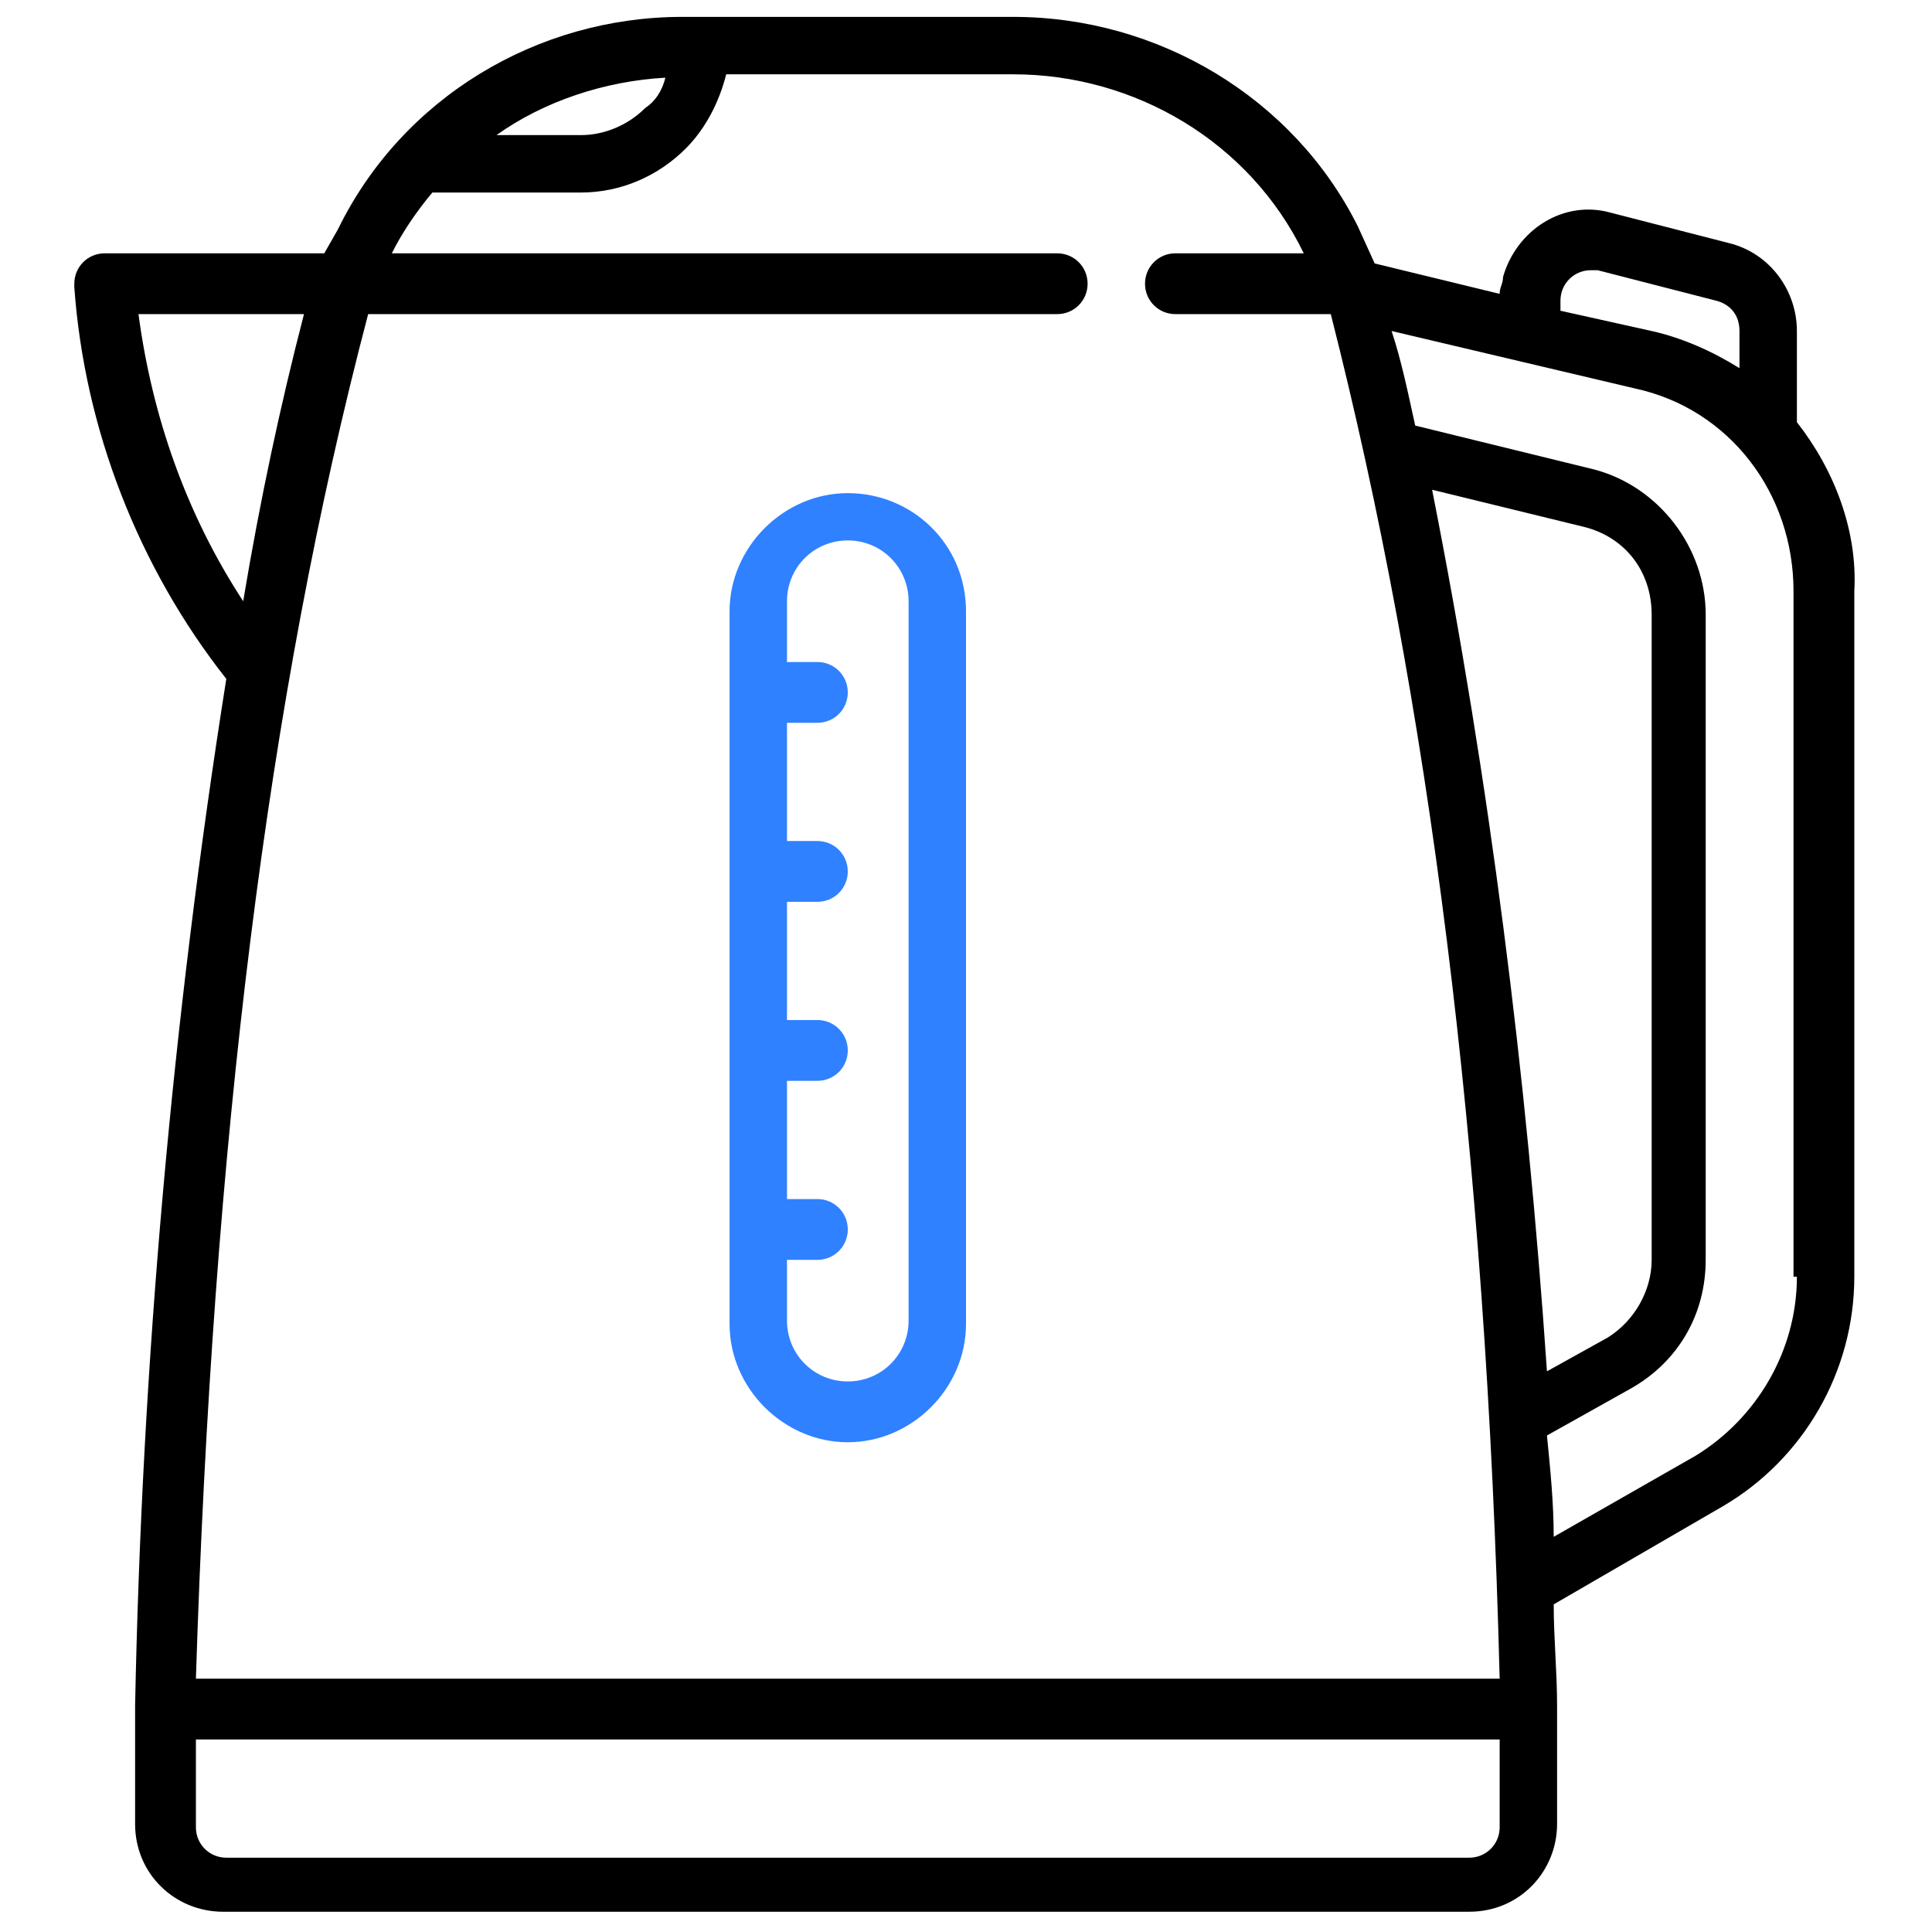
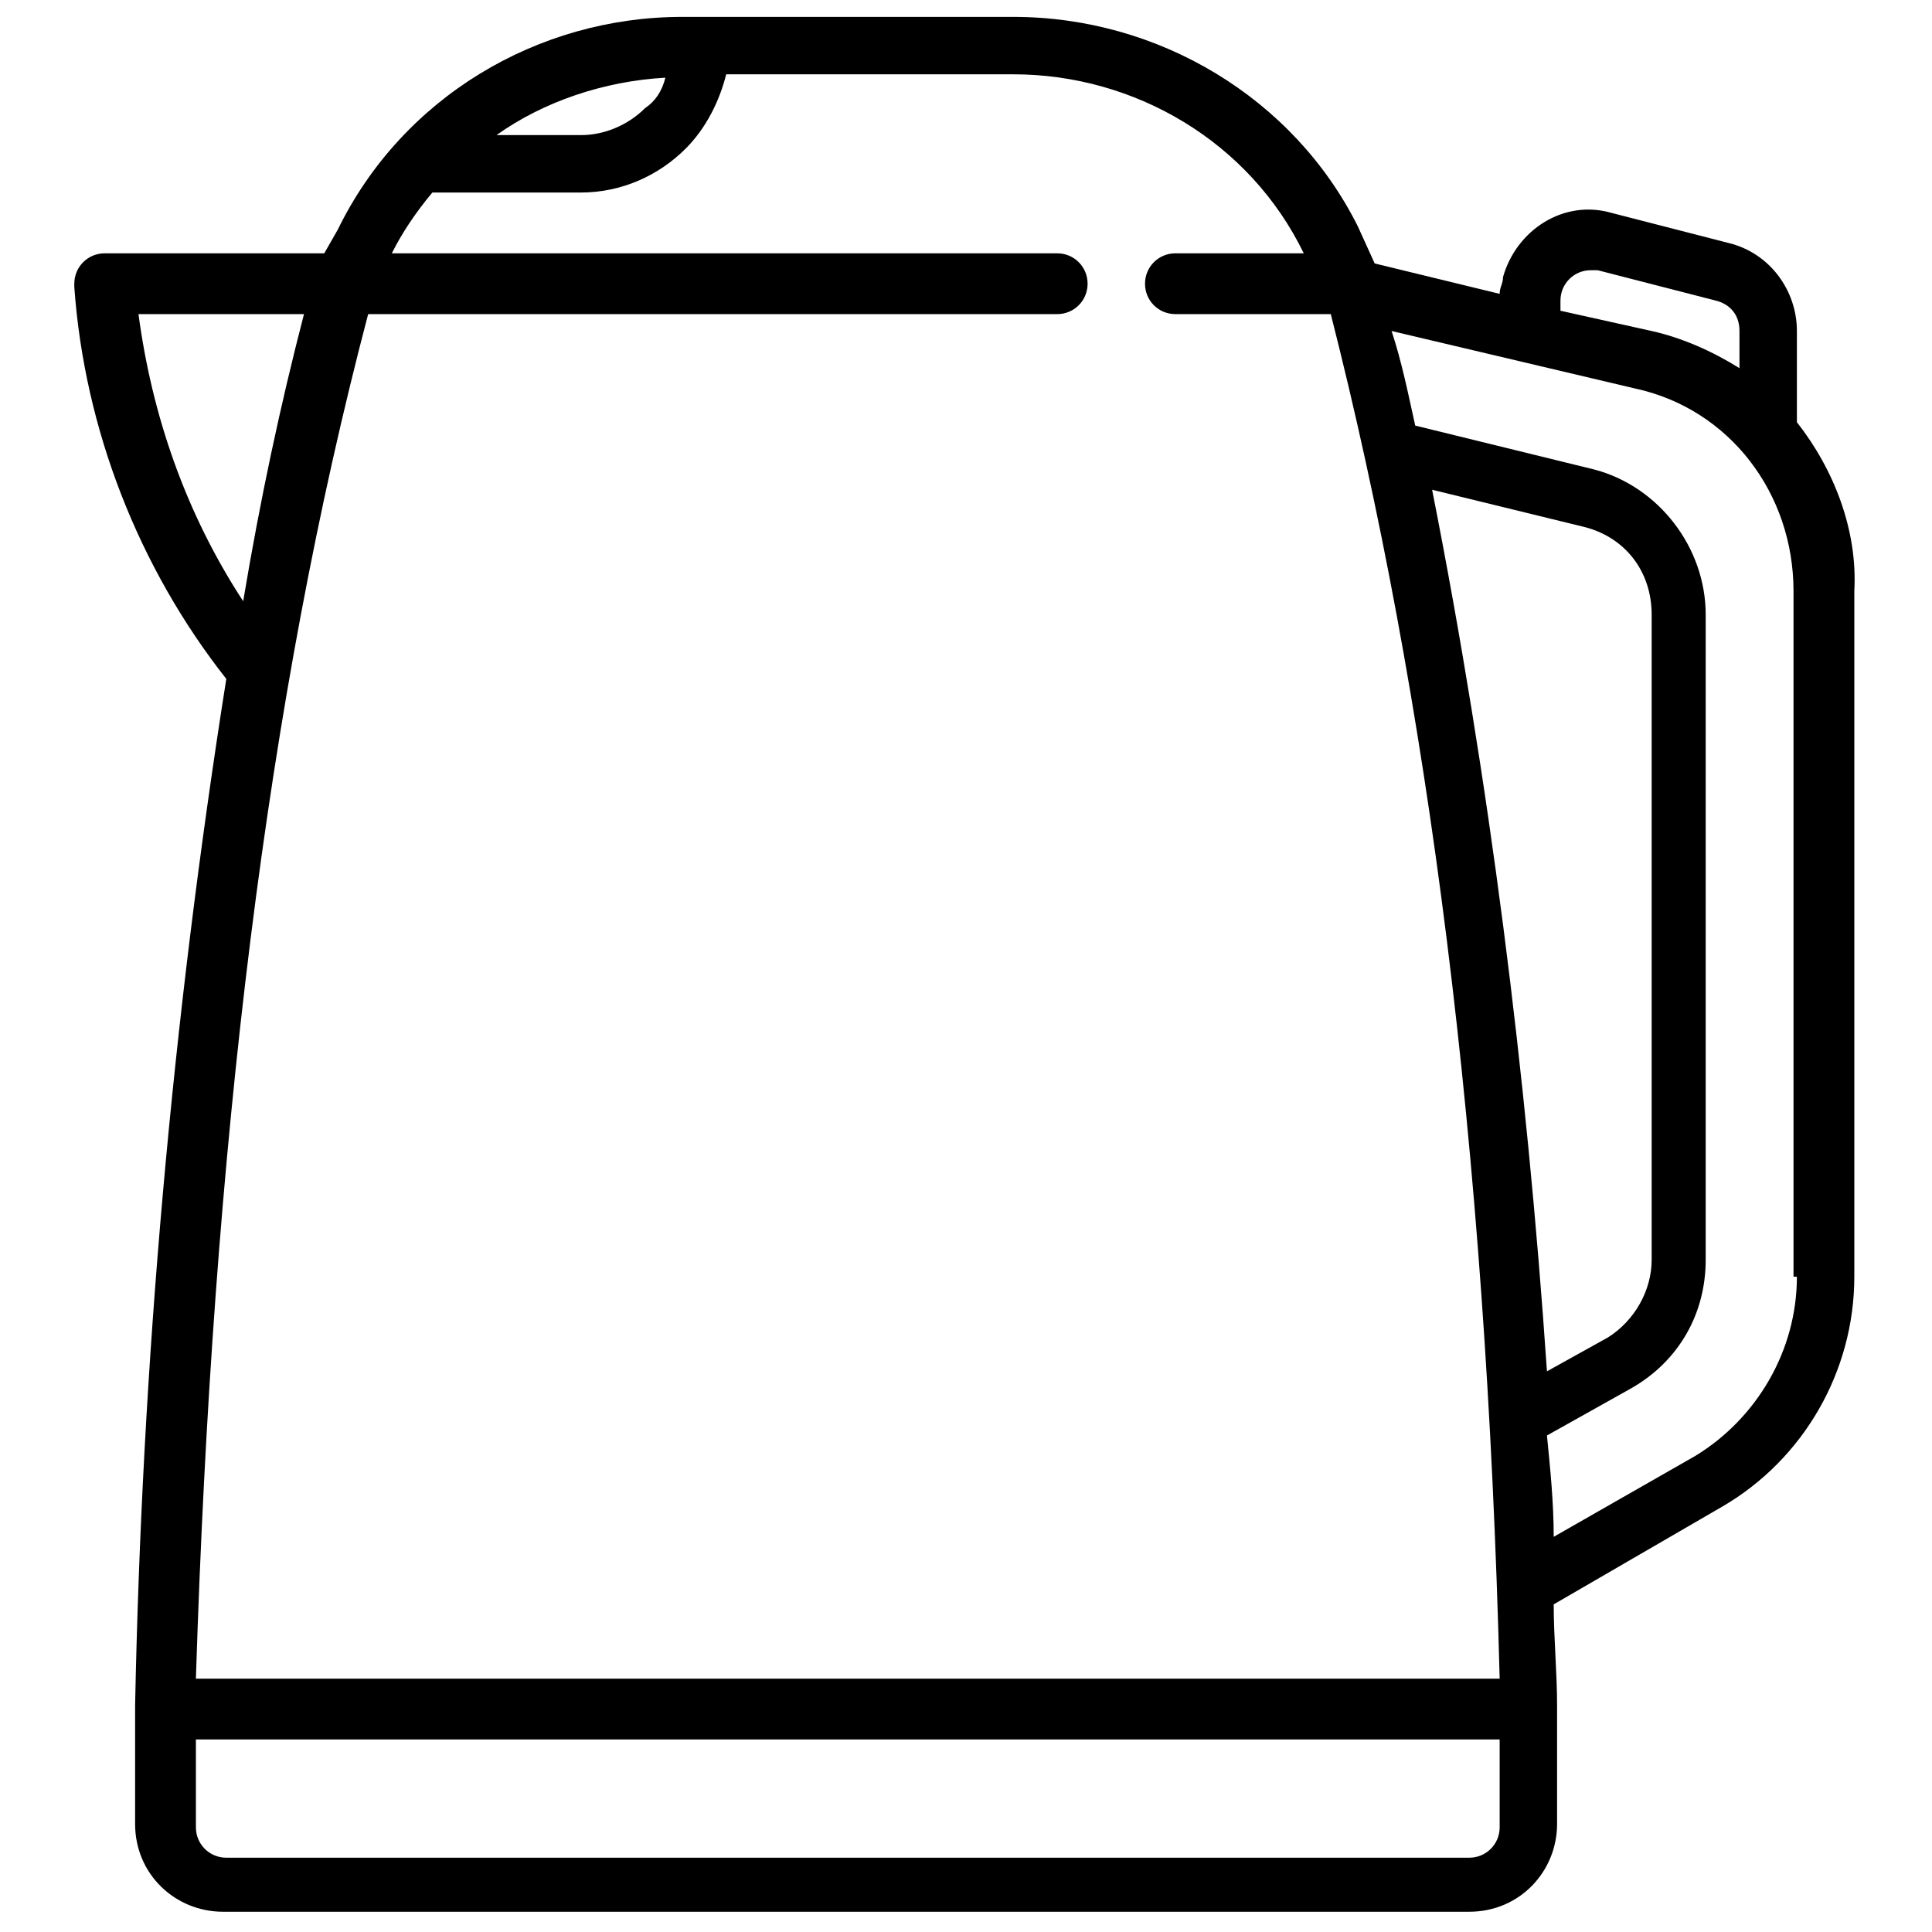
<svg xmlns="http://www.w3.org/2000/svg" version="1.1" id="图层_1" x="0px" y="0px" viewBox="0 0 57.2 57.2" style="enable-background:new 0 0 57.2 57.2;" xml:space="preserve">
  <style type="text/css">
	.st0{fill:#2F81FF;}
</style>
  <g id="XMLID_3051_">
    <g id="XMLID_54_">
      <path id="XMLID_58_" d="M-238.1-389.9v8.2v13.1v3l1.7-1.7c-1.8,0-3.5,0-5.3,0c-4.2,0-8.4,0-12.6,0c-5.1,0-10.2,0-15.3,0    c-4.4,0-8.8,0-13.3,0c-2.1,0-4.3-0.1-6.4,0c0,0-0.1,0-0.1,0l1.7,1.7c0-4.3,0-8.6,0-12.9c0-2.8,0-5.6,0-8.4c0-1.7-0.1-3.5,0.1-5.2    c0-0.3,0-0.5,0.1-0.8c0-0.1,0-0.2,0-0.3c0,0.4,0-0.1,0-0.2c0.1-0.5,0.2-1.1,0.3-1.6c0.2-1,0.5-2,0.8-3c0.2-0.5,0.4-1,0.6-1.5    c-0.1,0.3,0.1-0.3,0.2-0.4c0.1-0.3,0.2-0.5,0.4-0.8c0.5-0.9,1-1.8,1.5-2.7c0.3-0.4,0.6-0.8,0.9-1.3c0.1-0.1,0.1-0.2,0.2-0.3    c0.3-0.4-0.1,0.2,0.1-0.1c0.2-0.2,0.4-0.5,0.6-0.7c0.7-0.8,1.4-1.6,2.1-2.3c1.6-1.5,2.8-2.4,4.8-3.5c0.4-0.2,0.9-0.5,1.3-0.7    c0.2-0.1,0.4-0.2,0.7-0.3c0.1-0.1,0.3-0.1,0.4-0.2c0.3-0.1-0.2,0.1,0.1-0.1c1-0.4,2-0.7,3-1c1-0.3,2.1-0.5,3.2-0.7    c0.5-0.1-0.2,0,0.1,0c0.1,0,0.3,0,0.4,0c0.3,0,0.5-0.1,0.8-0.1c0.6,0,1.1-0.1,1.7-0.1c1.1,0,2.2,0,3.3,0.1c0.1,0,0.2,0,0.3,0    c0,0,0.5,0.1,0.2,0c0.3,0,0.5,0.1,0.8,0.1c0.5,0.1,1.1,0.2,1.6,0.3c1,0.2,2.1,0.6,3.1,0.9c0.3,0.1,0.5,0.2,0.8,0.3    c0.1,0,0.2,0.1,0.3,0.1c-0.3-0.1,0.1,0,0.1,0.1c0.5,0.2,1,0.5,1.5,0.7c0.9,0.5,1.8,1,2.6,1.6c0.4,0.3,0.8,0.6,1.2,0.9    c0.2,0.2-0.3-0.2,0.1,0.1c0.1,0.1,0.2,0.2,0.3,0.3c0.2,0.2,0.4,0.4,0.7,0.6c0.8,0.7,1.5,1.4,2.2,2.1c0.3,0.4,0.6,0.7,0.9,1.1    c0.1,0.1,0.2,0.2,0.3,0.3c-0.2-0.2,0,0,0,0c0.2,0.2,0.3,0.5,0.5,0.7c0.6,0.9,1.2,1.8,1.7,2.7c0.2,0.4,0.5,0.9,0.7,1.3    c0.1,0.2,0.2,0.4,0.3,0.7c0.2,0.4-0.1-0.3,0.1,0.1c0.1,0.1,0.1,0.3,0.2,0.4c0.4,1,0.7,2.1,1,3.1c0.1,0.5,0.2,1,0.3,1.5    c0,0.2,0.1,0.5,0.1,0.7c0,0.1,0,0.3,0.1,0.4c0,0.1,0,0.2,0,0.2c0-0.2,0-0.2,0,0C-238.2-392-238.1-390.9-238.1-389.9    c0,0.9,0.8,1.7,1.7,1.7c0.9,0,1.7-0.7,1.7-1.7c0-9.2-4.6-17.9-12.1-23.1c-7.5-5.2-17.4-6.5-25.9-3.2c-8.5,3.2-15,10.4-17.3,19.2    c-0.7,2.7-0.9,5.5-0.9,8.2v7.4v15.4v0.3c0,0.9,0.8,1.7,1.7,1.7h5.3h12.6h15.3h13.3c2.1,0,4.3,0.1,6.4,0h0.1c0.9,0,1.7-0.8,1.7-1.7    c0-2.7,0-5.5,0-8.2c0-4.4,0-8.7,0-13.1c0-1,0-2,0-3c0-0.9-0.8-1.7-1.7-1.7C-237.3-391.5-238.1-390.8-238.1-389.9L-238.1-389.9z" />
    </g>
  </g>
  <g id="XMLID_3053_">
    <g id="XMLID_48_">
      <path id="XMLID_52_" d="M-232.9-364.7v7.9c0,0.4,0,0.9,0,1.3c0,0,0,0.1,0,0.1c-0.1-0.3,0.4-0.6,0.5-0.7c0.2-0.1,0.2,0,0.1,0    c-0.2-0.1-0.6,0-0.8,0c-4.1,0-8.2,0-12.2,0c-6.6,0-13.2,0-19.9,0c-6.3,0-12.7,0-19,0c-2.1,0-4.3,0-6.4,0c-1,0-2-0.1-3,0    c0,0-0.1,0-0.1,0c0.2-0.1,0.9,0.4,0.7,0.7c0.1-0.2,0-0.7,0-0.9c0-1.6,0-3.1,0-4.7c0-1.2,0.1-2.4,0-3.6c0,0,0-0.1,0-0.1    c0.1,0.3-0.4,0.6-0.5,0.7c-0.3,0.1-0.2,0-0.1,0c0.1,0,0.2,0,0.3,0h10.6h19.4h19.6h11c0.1,0,0.2,0,0.3,0c0,0,0.1,0,0.1,0    C-232.5-363.8-232.9-364.4-232.9-364.7c0.1,0.9,0.7,1.7,1.7,1.7c0.8,0,1.7-0.7,1.7-1.7c-0.1-1.6-1.3-2.6-2.9-2.6    c-0.4,0-0.9,0-1.3,0c-1.9,0-3.7,0-5.6,0c-6.2,0-12.4,0-18.5,0c-6.9,0-13.8,0-20.7,0c-4.5,0-9.1,0-13.6,0c-0.4,0-0.8,0-1.2,0    c-1.6,0-2.8,1.1-2.8,2.7c-0.1,2.8,0,5.6,0,8.4c0,0.3,0,0.6,0,1c0.1,1.4,1.2,2.4,2.6,2.5c0.3,0,0.5,0,0.8,0h4.7h17.6h21h14.9    c0.8,0,1.6,0,2.3,0c1.5-0.1,2.6-1.2,2.6-2.7c0-0.4,0-0.9,0-1.3c0-1.7,0-3.3,0-5c0-1,0-1.9,0-2.9c0-0.9-0.8-1.7-1.7-1.7    C-232.1-366.3-232.9-365.6-232.9-364.7L-232.9-364.7z" />
    </g>
  </g>
  <g id="XMLID_3006_">
    <g id="XMLID_42_">
-       <path id="XMLID_46_" d="M-244.5-340.3c0-4.1,0-8.2,0-12.3c0-0.6,0-1.2,0-1.8c0-0.9-0.8-1.7-1.7-1.7c-0.9,0-1.7,0.7-1.7,1.7v12.3    v1.8c0,0.9,0.8,1.7,1.7,1.7C-245.2-338.7-244.5-339.4-244.5-340.3z" />
-     </g>
+       </g>
  </g>
  <g id="XMLID_3005_">
    <g id="XMLID_36_">
-       <path id="XMLID_40_" d="M-278.1-333.2c0-2.4,0-4.8,0-7.2c0-3.8,0-7.6,0-11.4c0-0.9,0-1.7,0-2.6s-0.8-1.7-1.7-1.7    c-0.9,0-1.7,0.7-1.7,1.7v7.2v11.4v2.6c0,0.9,0.8,1.7,1.7,1.7C-278.8-331.6-278.1-332.3-278.1-333.2z" />
-     </g>
+       </g>
  </g>
  <g id="XMLID_2969_">
    <g id="XMLID_30_">
      <path id="XMLID_34_" d="M-264.6-435.3v8.6v1.2c0,0.9,0.8,1.7,1.7,1.7c0.9,0,1.7-0.7,1.7-1.7c0-2.9,0-5.7,0-8.6c0-0.4,0-0.8,0-1.2    c0-0.9-0.8-1.7-1.7-1.7C-263.8-437-264.6-436.3-264.6-435.3z" />
    </g>
  </g>
  <g id="XMLID_3026_">
    <g id="XMLID_24_">
-       <path id="XMLID_28_" d="M-292.2-423.5c2,2,4,4,6,6c0.3,0.3,0.6,0.6,0.9,0.9c0.6,0.6,1.7,0.6,2.4,0c0.6-0.6,0.6-1.7,0-2.4    c-2-2-4-4-6-6c-0.3-0.3-0.6-0.6-0.9-0.9c-0.6-0.6-1.7-0.6-2.4,0C-292.9-425.3-292.9-424.2-292.2-423.5L-292.2-423.5z" />
-     </g>
+       </g>
  </g>
  <g id="XMLID_3034_">
    <g id="XMLID_18_">
      <path id="XMLID_22_" d="M-235.9-425.9c-2,2-4,4-6,6c-0.3,0.3-0.6,0.6-0.9,0.9c-0.6,0.6-0.6,1.7,0,2.4c0.6,0.6,1.7,0.6,2.4,0    c2-2,4-4,6-6c0.3-0.3,0.6-0.6,0.9-0.9c0.6-0.6,0.6-1.7,0-2.4C-234.2-426.5-235.3-426.5-235.9-425.9L-235.9-425.9z" />
    </g>
  </g>
  <g id="XMLID_3063_">
    <g id="XMLID_12_">
      <path id="XMLID_16_" d="M-277.7-390.3c0-0.4,0-0.8,0-1.2c0-0.2,0-0.4,0.1-0.6c0-0.1,0-0.3,0,0c0-0.1,0-0.3,0.1-0.4    c0.1-0.8,0.3-1.6,0.6-2.4c0.1-0.4,0.3-0.7,0.4-1.1c-0.1,0.3,0.1-0.2,0.1-0.3c0.1-0.2,0.2-0.4,0.3-0.6c0.4-0.7,0.8-1.4,1.3-2.1    c0.1-0.1,0.4-0.5,0.2-0.2c0.1-0.2,0.2-0.3,0.4-0.5c0.3-0.3,0.5-0.6,0.8-0.9c0.3-0.3,0.5-0.5,0.8-0.8c0.1-0.1,0.3-0.3,0.4-0.4    c0.1-0.1,0.1-0.1,0.2-0.2c0,0,0.4-0.3,0.1-0.1c0.6-0.5,1.3-0.9,2-1.3c0.3-0.2,0.7-0.4,1-0.5c0.1,0,0.6-0.3,0.3-0.1    c0.2-0.1,0.5-0.2,0.7-0.3c0.8-0.3,1.7-0.5,2.6-0.7c0.1,0,0.2,0,0.3-0.1c0,0,0.5-0.1,0.2,0c0.2,0,0.4,0,0.6-0.1    c0.5,0,0.9-0.1,1.4-0.1c0.9,0,1.7-0.8,1.7-1.7c0-0.9-0.7-1.7-1.7-1.7c-7.6,0-14.4,4.9-17,11.9c-0.7,2-1.1,4.1-1.1,6.2    c0,0.9,0.8,1.7,1.7,1.7C-278.5-388.7-277.7-389.4-277.7-390.3L-277.7-390.3z" />
    </g>
  </g>
  <path d="M53.2,12.5V9.8c0-1.2-0.8-2.3-2-2.6l-3.5-0.9c-1.4-0.4-2.8,0.5-3.2,1.9c0,0.2-0.1,0.3-0.1,0.5l-3.7-0.9l-0.5-1.1  C38.3,2.9,34.3,0.5,30,0.5h-9.8c-4.3,0-8.3,2.4-10.2,6.3L9.6,7.5H3.1c-0.5,0-0.9,0.4-0.9,0.9c0,0,0,0.1,0,0.1  c0.3,4.2,1.9,8.3,4.5,11.6C5.1,30.2,4.2,40.4,4,50.5c0,0,0,0,0,0v0v3.5c0,1.5,1.2,2.6,2.6,2.6h36.9c1.5,0,2.6-1.2,2.6-2.6v-3.5v0  c0,0,0,0,0,0c0-1-0.1-2-0.1-3l5-2.9c2.4-1.4,3.9-4,3.9-6.8V17.5C55,15.7,54.3,13.9,53.2,12.5z M46.2,8.9c0-0.5,0.4-0.9,0.9-0.9  c0.1,0,0.1,0,0.2,0l3.5,0.9c0.4,0.1,0.7,0.4,0.7,0.9v1.1c-0.8-0.5-1.7-0.9-2.6-1.1l-2.7-0.6V8.9z M42.4,14.5l4.5,1.1  c1.2,0.3,2,1.3,2,2.6v19.1c0,0.9-0.5,1.8-1.3,2.3l-1.8,1C45.2,31.8,44.1,23.1,42.4,14.5z M19.7,2.3c-0.1,0.4-0.3,0.7-0.6,0.9  C18.6,3.7,17.9,4,17.2,4h-2.5C16.1,3,17.9,2.4,19.7,2.3z M4.1,9.3H9c-0.7,2.7-1.3,5.5-1.8,8.5C5.5,15.2,4.5,12.3,4.1,9.3z M10.9,9.3  h20.4c0.5,0,0.9-0.4,0.9-0.9s-0.4-0.9-0.9-0.9H11.6c0.3-0.6,0.7-1.2,1.2-1.8h4.4c1.2,0,2.3-0.5,3.1-1.3c0.6-0.6,1-1.4,1.2-2.2H30  c3.6,0,7,2,8.6,5.3h-3.8c-0.5,0-0.9,0.4-0.9,0.9s0.4,0.9,0.9,0.9h4.6c2.9,11.4,4.6,24.6,5,40.4H5.8C6.3,33.9,7.9,20.7,10.9,9.3z   M44.4,54.1c0,0.5-0.4,0.9-0.9,0.9H6.7c-0.5,0-0.9-0.4-0.9-0.9v-2.6h38.6V54.1z M53.2,37.8c0,2.2-1.2,4.2-3,5.3L46,45.5  c0-1-0.1-2-0.2-3l2.5-1.4c1.4-0.8,2.2-2.2,2.2-3.8V18.2c0-2-1.4-3.8-3.3-4.3l-5.3-1.3c-0.2-0.9-0.4-1.9-0.7-2.8l7.2,1.7  c2.8,0.6,4.7,3.1,4.7,6V37.8z" />
-   <path class="st0" d="M25.1,14.6c-1.9,0-3.5,1.6-3.5,3.5v21.1c0,1.9,1.6,3.5,3.5,3.5s3.5-1.6,3.5-3.5V18.1  C28.6,16.1,27,14.6,25.1,14.6z M26.9,39.1c0,1-0.8,1.8-1.8,1.8s-1.8-0.8-1.8-1.8v-1.8h0.9c0.5,0,0.9-0.4,0.9-0.9  c0-0.5-0.4-0.9-0.9-0.9h-0.9v-3.5h0.9c0.5,0,0.9-0.4,0.9-0.9s-0.4-0.9-0.9-0.9h-0.9v-3.5h0.9c0.5,0,0.9-0.4,0.9-0.9  s-0.4-0.9-0.9-0.9h-0.9v-3.5h0.9c0.5,0,0.9-0.4,0.9-0.9s-0.4-0.9-0.9-0.9h-0.9v-1.8c0-1,0.8-1.8,1.8-1.8s1.8,0.8,1.8,1.8V39.1z" />
</svg>